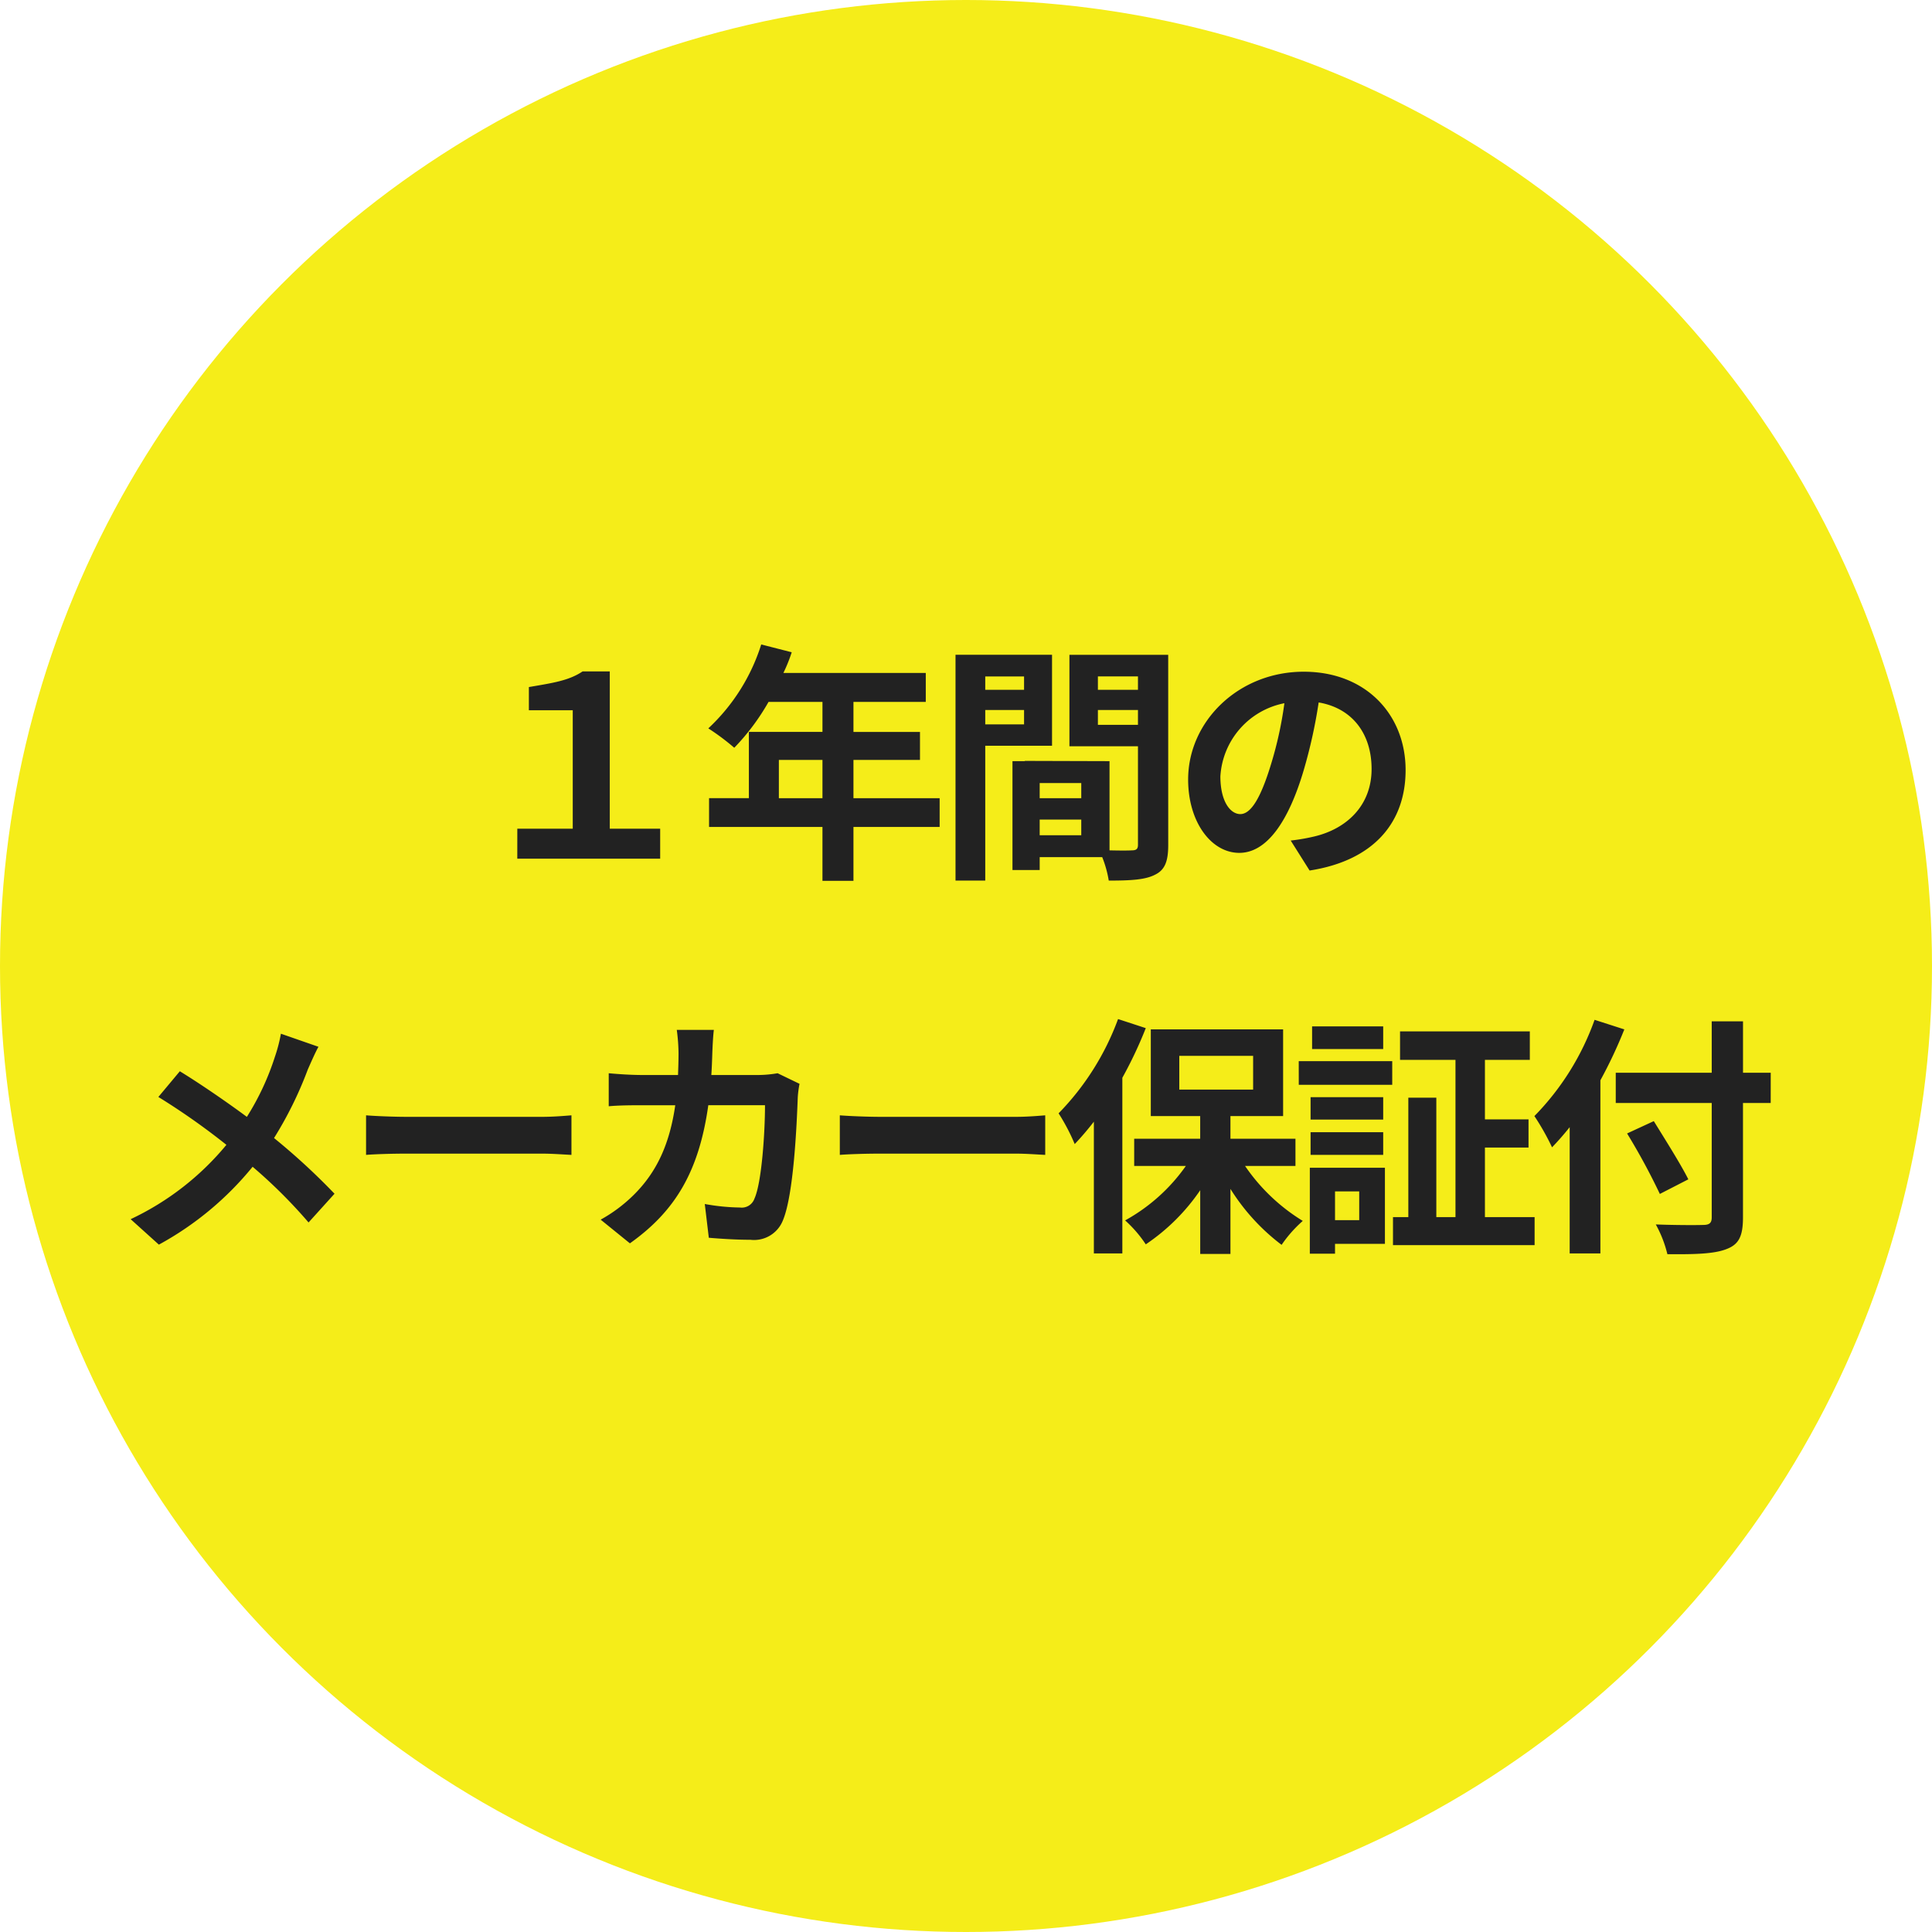
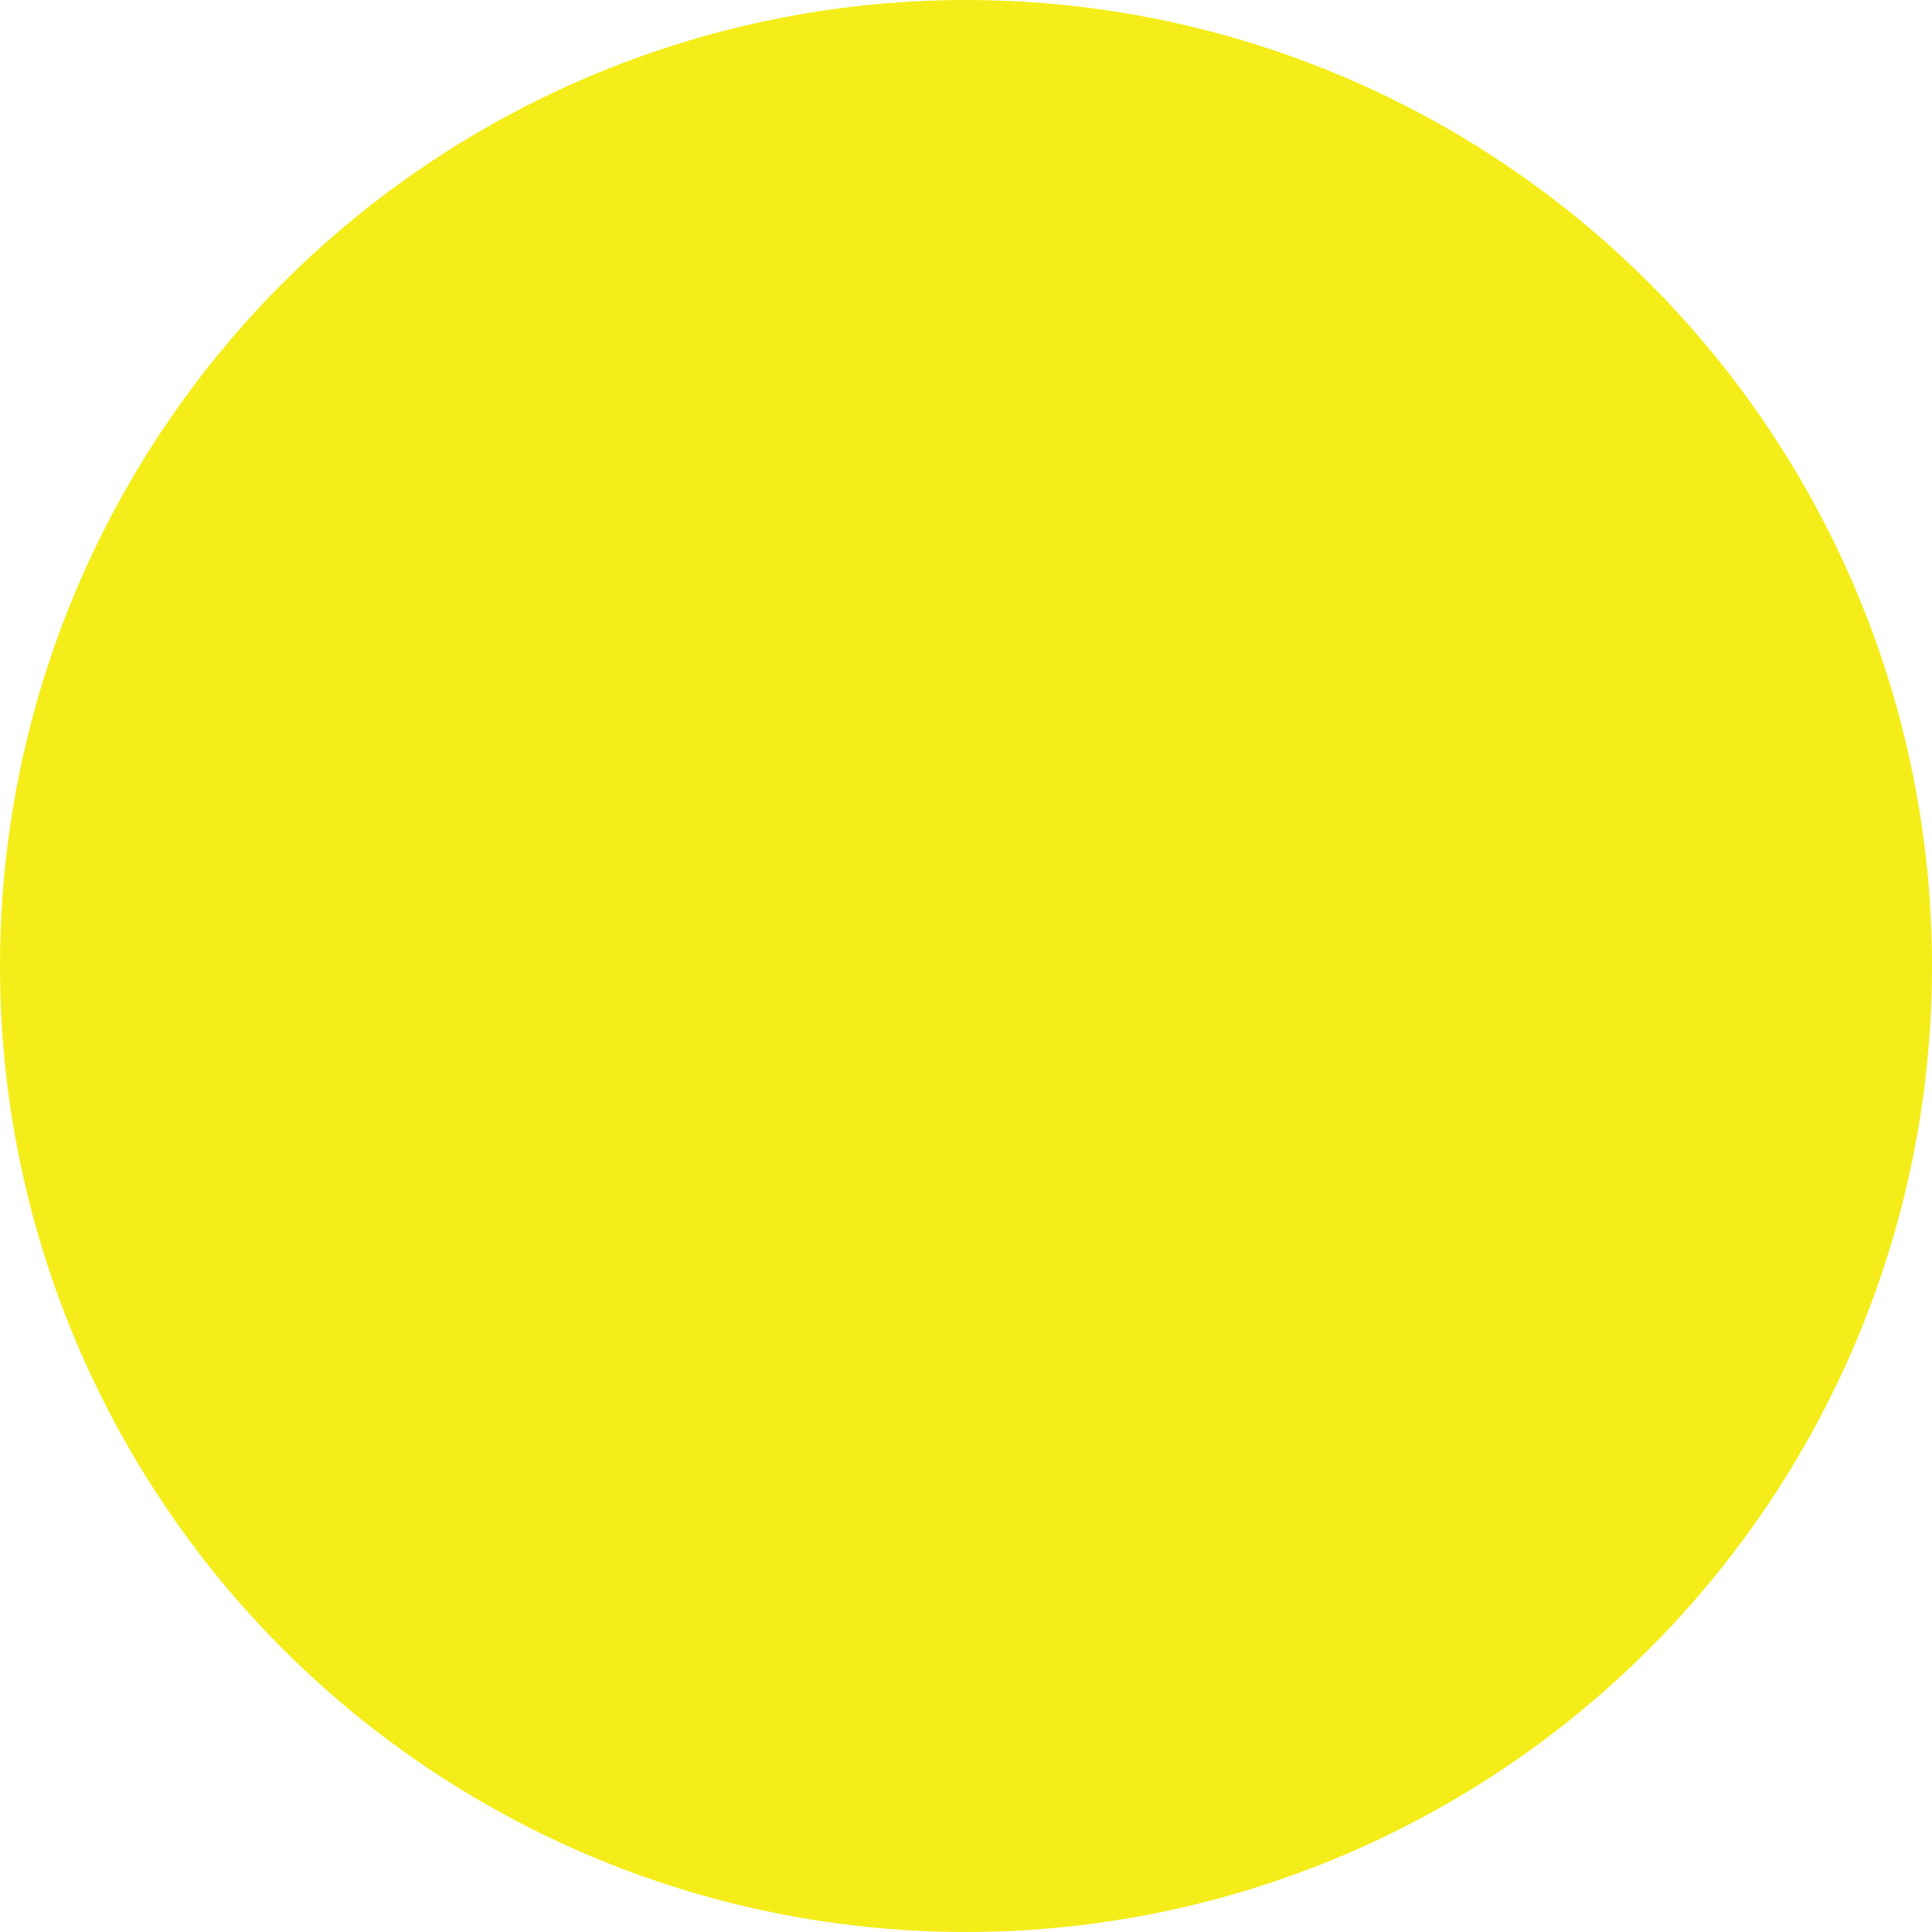
<svg xmlns="http://www.w3.org/2000/svg" height="207" viewBox="0 0 207 207" width="207">
  <circle cx="103.5" cy="103.5" fill="#f5ed19" r="103.5" />
-   <path d="m-45.576 0h15.309v-3.213h-5.4v-16.848h-2.916c-1.485 1-3.24 1.242-5.751 1.674v2.487h4.7v12.69h-5.94zm28.026-6.48v-4.1h4.671v4.1zm17.226 0h-9.234v-4.1h7.128v-3h-7.128v-3.213h7.749v-3.107h-15.255a17.238 17.238 0 0 0 .891-2.214l-3.267-.837a20.822 20.822 0 0 1 -5.67 8.991 24.849 24.849 0 0 1 2.781 2.079 24.265 24.265 0 0 0 3.672-4.914h5.778v3.213h-7.884v7.1h-4.266v3.082h12.15v5.776h3.321v-5.776h9.234zm9.045-13.041v1.431h-4.158v-1.431zm-4.158 5.13v-1.539h4.158v1.539zm7.155 2.291v-9.747h-10.341v24.196h3.186v-14.449zm4.914-2.241v-1.589h4.293v1.593zm4.293-5.184v1.431h-4.293v-1.431zm-10.53 17.014v-1.674h4.455v1.674zm4.455-3.969h-4.455v-1.62h4.455zm9.315-15.363h-10.584v9.8h7.344v10.558c0 .432-.162.594-.648.594-.351.027-1.35.027-2.4 0v-9.558l-9.077-.027v.027h-1.321v11.664h2.916v-1.377h6.7a11.888 11.888 0 0 1 .7 2.511c2.322 0 3.888-.081 4.941-.621 1.08-.513 1.431-1.458 1.431-3.186zm25.435 12.343c0-5.886-4.212-10.53-10.908-10.53-6.992-.004-12.392 5.315-12.392 11.552 0 4.563 2.484 7.857 5.481 7.857 2.943 0 5.265-3.348 6.885-8.8a54.6 54.6 0 0 0 1.62-7.317c3.645.621 5.67 3.4 5.67 7.128 0 3.942-2.7 6.426-6.156 7.236a20.766 20.766 0 0 1 -2.511.432l2.025 3.213c6.802-1.055 10.286-5.078 10.286-10.771zm-19.845.675a8.5 8.5 0 0 1 6.858-7.83 40.527 40.527 0 0 1 -1.431 6.534c-1.107 3.645-2.16 5.346-3.294 5.346-1.054-.004-2.134-1.325-2.134-4.054zm-96.634 28.98-4.023-1.4a16.839 16.839 0 0 1 -.648 2.484 28 28 0 0 1 -3 6.426c-2.187-1.62-5.022-3.564-7.182-4.887l-2.3 2.754a74.232 74.232 0 0 1 7.29 5.13 29.712 29.712 0 0 1 -10.26 7.965l3.024 2.727a33.753 33.753 0 0 0 10.044-8.343 54.366 54.366 0 0 1 5.994 5.967l2.781-3.078a70.7 70.7 0 0 0 -6.48-5.967 40.777 40.777 0 0 0 3.618-7.344c.278-.625.791-1.813 1.142-2.434zm5.1 7.344v4.239c1-.081 2.808-.135 4.347-.135h14.5c1.134 0 2.511.108 3.159.135v-4.238c-.7.054-1.89.162-3.159.162h-14.5c-1.401-.001-3.368-.082-4.344-.162zm37.26-9.153h-3.969a19.982 19.982 0 0 1 .188 2.484c0 .81-.027 1.593-.054 2.349h-3.861c-1.026 0-2.43-.081-3.564-.189v3.537c1.161-.108 2.646-.108 3.564-.108h3.564c-.594 4.1-1.944 7.128-4.455 9.612a16.089 16.089 0 0 1 -3.537 2.646l3.132 2.538c4.833-3.429 7.4-7.668 8.4-14.8h6.075c0 2.916-.351 8.316-1.134 10.017a1.436 1.436 0 0 1 -1.539.945 22.347 22.347 0 0 1 -3.779-.377l.432 3.618c1.3.108 2.916.216 4.455.216a3.324 3.324 0 0 0 3.483-2.079c1.161-2.754 1.485-10.287 1.593-13.2a11.039 11.039 0 0 1 .189-1.431l-2.349-1.134a12.55 12.55 0 0 1 -2.025.189h-5.076c.054-.783.081-1.593.108-2.43.027-.649.078-1.782.162-2.403zm13.5 9.153v4.239c1-.081 2.808-.135 4.347-.135h14.502c1.134 0 2.511.108 3.159.135v-4.238c-.7.054-1.89.162-3.159.162h-14.5c-1.403-.001-3.374-.082-4.346-.162zm29.811-10.314a28.474 28.474 0 0 1 -6.372 10.1 21.462 21.462 0 0 1 1.728 3.294 30.769 30.769 0 0 0 2.052-2.4v14.116h3.051v-18.819a45.145 45.145 0 0 0 2.511-5.319zm6.561 3.942h7.911v3.618h-7.911zm12.447 11.799v-2.916h-6.966v-2.43h5.643v-9.288h-14.177v9.288h5.292v2.43h-7.072v2.916h5.535a19.4 19.4 0 0 1 -6.507 5.832 13.259 13.259 0 0 1 2.214 2.565 21.651 21.651 0 0 0 5.832-5.8v6.831h3.24v-6.971a22.3 22.3 0 0 0 5.481 5.994 13.669 13.669 0 0 1 2.268-2.565 20.319 20.319 0 0 1 -6.183-5.886zm9.4-14.958h-7.618v2.432h7.618zm-2.569 17.685v3.078h-2.592v-3.078zm2.754-2.538h-8.046v9.207h2.7v-1.053h5.346zm-7.965-1.377h7.78v-2.43h-7.78zm7.78-6.183h-7.78v2.4h7.78zm-9.045-1.323h10.013v-2.538h-10.017zm19.945 14.175v-7.452h4.671v-3.024h-4.671v-6.372h4.81v-3.051h-13.905v3.051h5.94v16.848h-2.052v-12.8h-3v12.8h-1.644v3h15.174v-3zm11.749-21.141a28.264 28.264 0 0 1 -6.449 10.314 26.218 26.218 0 0 1 1.89 3.348c.621-.648 1.269-1.377 1.89-2.16v13.527h3.29v-18.549a49.593 49.593 0 0 0 2.565-5.454zm18.873 5.67h-2.97v-5.508h-3.352v5.508h-10.283v3.24h10.283v12.258c0 .594-.243.81-.918.81-.621.027-3 .027-5.076-.054a12.789 12.789 0 0 1 1.242 3.186c2.97.027 5-.027 6.318-.54 1.3-.486 1.782-1.323 1.782-3.4v-12.26h2.97zm-8.829 11.421c-.81-1.62-2.484-4.266-3.7-6.237l-2.862 1.323a69.908 69.908 0 0 1 3.51 6.48z" fill="#222" transform="translate(101 92)" />
</svg>